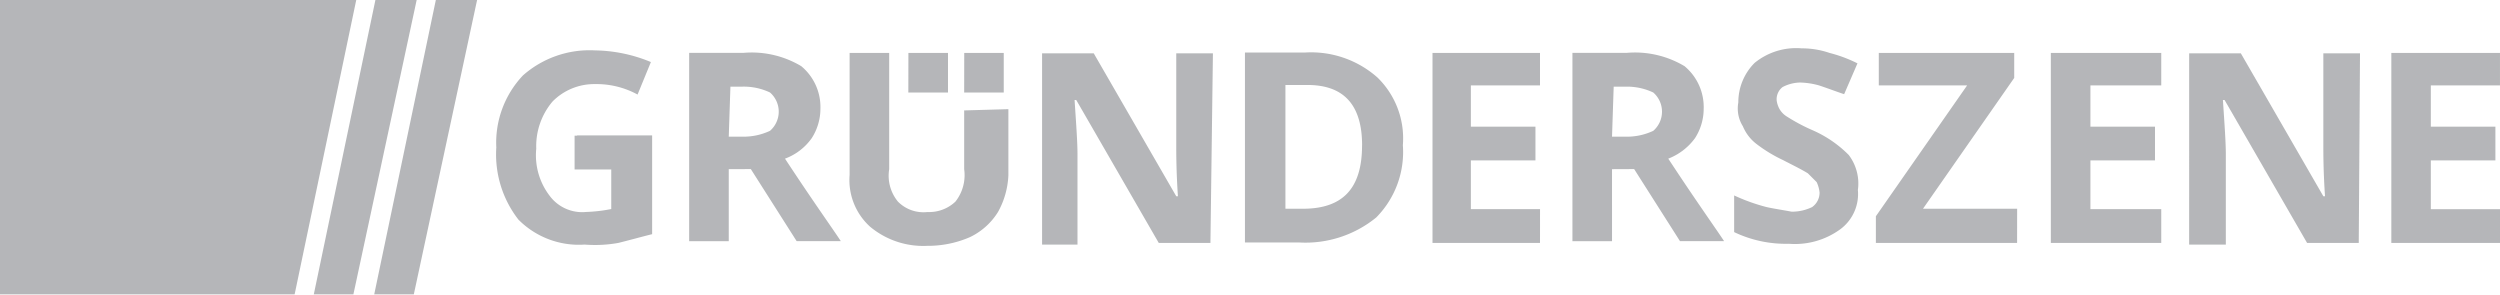
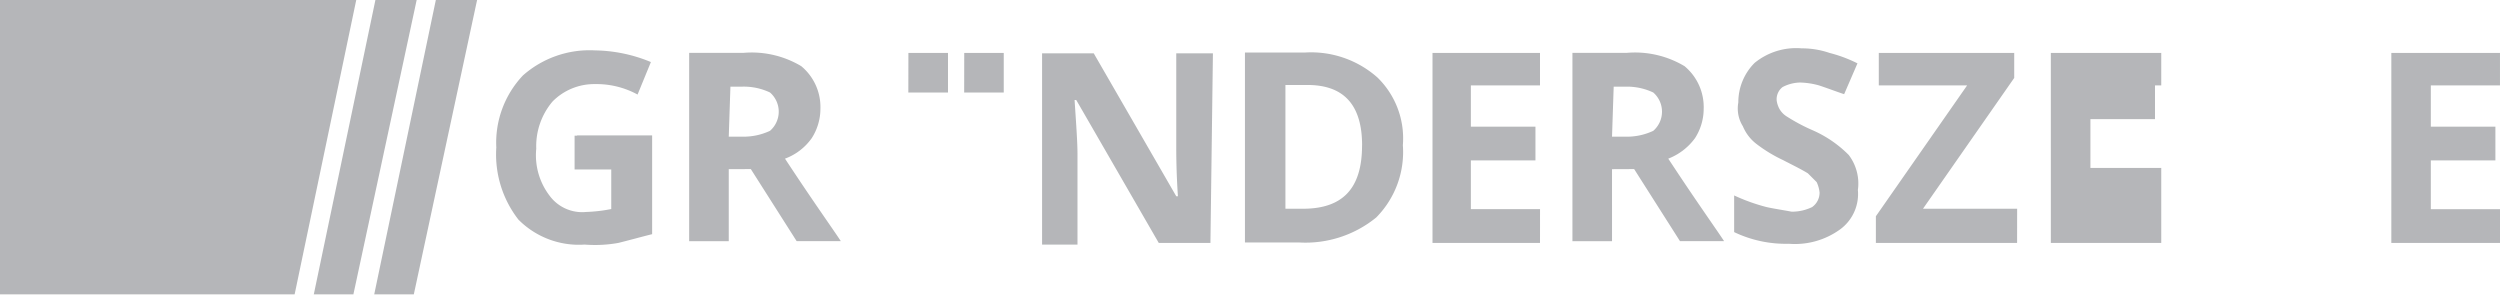
<svg xmlns="http://www.w3.org/2000/svg" width="157.56" height="18.566" viewBox="0 0 157.56 18.566">
  <g id="gruenderszene-logo-vector" transform="translate(0.001)" opacity="0.4">
-     <path id="Pfad_8" data-name="Pfad 8" d="M118.957,301.11h-6.775V289.135h6.775v2.048H114.6v2.6h4.07v2.127H114.6v3.072h4.359Zm30.068,0h-8.9v-1.681l5.751-8.246h-5.567v-2.048h8.535v1.576l-5.751,8.246h5.935Zm9.086,0h-6.959V289.135h6.959v2.048h-4.464v2.6h4.07v2.127h-4.07v3.072h4.464Zm14.5-11.975V301.11h6.854v-2.127H175.1V295.91h4.07v-2.127H175.1v-2.6h4.359v-2.048Zm-89.941,0H85.16v2.495H82.666Zm-3.519,0h2.495v2.495H79.147ZM45.56,285.8l-3.886,18.566h2.495L48.16,285.8Zm3.808,0-3.886,18.566h2.495L51.968,285.8Zm-27.468,0v18.566H40.466L44.352,285.8Zm36.37,8.534H63v6.224c-.735.184-1.392.368-2.127.551a8.268,8.268,0,0,1-2.127.105,5.361,5.361,0,0,1-4.175-1.576,6.682,6.682,0,0,1-1.392-4.543,6.166,6.166,0,0,1,1.681-4.543,6.345,6.345,0,0,1,4.543-1.576,9.482,9.482,0,0,1,3.519.735l-.84,2.048A5.4,5.4,0,0,0,59.4,291.1a3.689,3.689,0,0,0-2.679,1.1,4.353,4.353,0,0,0-1.024,2.967,4.2,4.2,0,0,0,.84,2.967,2.552,2.552,0,0,0,2.311,1.024,9.6,9.6,0,0,0,1.576-.184v-2.495H58.113v-2.127h.158Zm9.559.079h.84a3.917,3.917,0,0,0,1.759-.368,1.6,1.6,0,0,0,0-2.416,3.86,3.86,0,0,0-1.759-.368h-.735Zm0,2.048V301H65.334v-11.87h3.44a6.079,6.079,0,0,1,3.624.84,3.345,3.345,0,0,1,1.208,2.678,3.431,3.431,0,0,1-.551,1.864,3.587,3.587,0,0,1-1.681,1.287c1.759,2.679,2.967,4.359,3.519,5.2H72.109l-2.889-4.543Zm30.357,4.648H94.929l-5.2-9.007h-.105c.105,1.576.184,2.679.184,3.44v5.672H87.576V289.161h3.256l5.2,9.007h.105c-.105-1.576-.105-2.678-.105-3.256v-5.751h2.311Zm9.559-6.145c0-2.495-1.1-3.808-3.44-3.808h-1.392v7.8h1.1c2.521,0,3.729-1.287,3.729-3.992m2.573,0a5.866,5.866,0,0,1-1.681,4.543,7.057,7.057,0,0,1-4.832,1.576h-3.44V289.109h3.808a6.3,6.3,0,0,1,4.543,1.576,5.358,5.358,0,0,1,1.6,4.28m13.183-.551h.84a3.917,3.917,0,0,0,1.759-.368,1.6,1.6,0,0,0,0-2.416,3.86,3.86,0,0,0-1.759-.368h-.735Zm0,2.048V301h-2.495v-11.87h3.44a6.079,6.079,0,0,1,3.624.84,3.345,3.345,0,0,1,1.208,2.678,3.431,3.431,0,0,1-.551,1.864,3.762,3.762,0,0,1-1.681,1.287c1.759,2.679,2.967,4.359,3.519,5.2H127.78l-2.889-4.543Zm15.493,1.287a2.763,2.763,0,0,1-1.1,2.495,4.854,4.854,0,0,1-3.256.919,7.526,7.526,0,0,1-3.44-.735v-2.311a11.77,11.77,0,0,0,2.048.735c.473.105,1.024.184,1.576.289a2.9,2.9,0,0,0,1.287-.289,1.108,1.108,0,0,0,.473-.919,2.055,2.055,0,0,0-.184-.657l-.551-.551c-.473-.289-1.024-.552-1.576-.84a9.016,9.016,0,0,1-1.681-1.024,2.7,2.7,0,0,1-.84-1.1,2.1,2.1,0,0,1-.289-1.5,3.515,3.515,0,0,1,1.024-2.495,4.146,4.146,0,0,1,2.967-.919,5.373,5.373,0,0,1,1.759.289,8.715,8.715,0,0,1,1.759.657l-.84,1.943c-.551-.184-1.024-.368-1.576-.551a4.812,4.812,0,0,0-1.208-.184,2.468,2.468,0,0,0-1.1.289.972.972,0,0,0-.368.84,1.52,1.52,0,0,0,.184.551,1.358,1.358,0,0,0,.473.473,11.476,11.476,0,0,0,1.576.84,7.372,7.372,0,0,1,2.311,1.576,2.976,2.976,0,0,1,.578,2.18" transform="translate(-21.901 -285.8)" fill="#45494f" />
-     <path id="Pfad_9" data-name="Pfad 9" d="M232.981,302.124v3.7a2.693,2.693,0,0,1-.551,2.048,2.413,2.413,0,0,1-1.759.656,2.263,2.263,0,0,1-1.864-.656,2.563,2.563,0,0,1-.551-2.048V298.5h-2.495v7.694a3.961,3.961,0,0,0,1.287,3.256,5.23,5.23,0,0,0,3.624,1.208,6.609,6.609,0,0,0,2.679-.551,4.223,4.223,0,0,0,1.759-1.576,5.2,5.2,0,0,0,.657-2.311v-4.175Zm87.892,8.351h-3.256l-5.2-9.007h-.105c.105,1.576.184,2.678.184,3.44v5.672h-2.311V298.526h3.256l5.2,9.007h.105c-.105-1.576-.105-2.679-.105-3.256v-5.751h2.311l-.079,11.948Z" transform="translate(-172.216 -295.165)" fill="#45494f" />
+     <path id="Pfad_8" data-name="Pfad 8" d="M118.957,301.11h-6.775V289.135h6.775v2.048H114.6v2.6h4.07v2.127H114.6v3.072h4.359Zm30.068,0h-8.9v-1.681l5.751-8.246h-5.567v-2.048h8.535v1.576l-5.751,8.246h5.935Zm9.086,0h-6.959V289.135h6.959v2.048h-4.464h4.07v2.127h-4.07v3.072h4.464Zm14.5-11.975V301.11h6.854v-2.127H175.1V295.91h4.07v-2.127H175.1v-2.6h4.359v-2.048Zm-89.941,0H85.16v2.495H82.666Zm-3.519,0h2.495v2.495H79.147ZM45.56,285.8l-3.886,18.566h2.495L48.16,285.8Zm3.808,0-3.886,18.566h2.495L51.968,285.8Zm-27.468,0v18.566H40.466L44.352,285.8Zm36.37,8.534H63v6.224c-.735.184-1.392.368-2.127.551a8.268,8.268,0,0,1-2.127.105,5.361,5.361,0,0,1-4.175-1.576,6.682,6.682,0,0,1-1.392-4.543,6.166,6.166,0,0,1,1.681-4.543,6.345,6.345,0,0,1,4.543-1.576,9.482,9.482,0,0,1,3.519.735l-.84,2.048A5.4,5.4,0,0,0,59.4,291.1a3.689,3.689,0,0,0-2.679,1.1,4.353,4.353,0,0,0-1.024,2.967,4.2,4.2,0,0,0,.84,2.967,2.552,2.552,0,0,0,2.311,1.024,9.6,9.6,0,0,0,1.576-.184v-2.495H58.113v-2.127h.158Zm9.559.079h.84a3.917,3.917,0,0,0,1.759-.368,1.6,1.6,0,0,0,0-2.416,3.86,3.86,0,0,0-1.759-.368h-.735Zm0,2.048V301H65.334v-11.87h3.44a6.079,6.079,0,0,1,3.624.84,3.345,3.345,0,0,1,1.208,2.678,3.431,3.431,0,0,1-.551,1.864,3.587,3.587,0,0,1-1.681,1.287c1.759,2.679,2.967,4.359,3.519,5.2H72.109l-2.889-4.543Zm30.357,4.648H94.929l-5.2-9.007h-.105c.105,1.576.184,2.679.184,3.44v5.672H87.576V289.161h3.256l5.2,9.007h.105c-.105-1.576-.105-2.678-.105-3.256v-5.751h2.311Zm9.559-6.145c0-2.495-1.1-3.808-3.44-3.808h-1.392v7.8h1.1c2.521,0,3.729-1.287,3.729-3.992m2.573,0a5.866,5.866,0,0,1-1.681,4.543,7.057,7.057,0,0,1-4.832,1.576h-3.44V289.109h3.808a6.3,6.3,0,0,1,4.543,1.576,5.358,5.358,0,0,1,1.6,4.28m13.183-.551h.84a3.917,3.917,0,0,0,1.759-.368,1.6,1.6,0,0,0,0-2.416,3.86,3.86,0,0,0-1.759-.368h-.735Zm0,2.048V301h-2.495v-11.87h3.44a6.079,6.079,0,0,1,3.624.84,3.345,3.345,0,0,1,1.208,2.678,3.431,3.431,0,0,1-.551,1.864,3.762,3.762,0,0,1-1.681,1.287c1.759,2.679,2.967,4.359,3.519,5.2H127.78l-2.889-4.543Zm15.493,1.287a2.763,2.763,0,0,1-1.1,2.495,4.854,4.854,0,0,1-3.256.919,7.526,7.526,0,0,1-3.44-.735v-2.311a11.77,11.77,0,0,0,2.048.735c.473.105,1.024.184,1.576.289a2.9,2.9,0,0,0,1.287-.289,1.108,1.108,0,0,0,.473-.919,2.055,2.055,0,0,0-.184-.657l-.551-.551c-.473-.289-1.024-.552-1.576-.84a9.016,9.016,0,0,1-1.681-1.024,2.7,2.7,0,0,1-.84-1.1,2.1,2.1,0,0,1-.289-1.5,3.515,3.515,0,0,1,1.024-2.495,4.146,4.146,0,0,1,2.967-.919,5.373,5.373,0,0,1,1.759.289,8.715,8.715,0,0,1,1.759.657l-.84,1.943c-.551-.184-1.024-.368-1.576-.551a4.812,4.812,0,0,0-1.208-.184,2.468,2.468,0,0,0-1.1.289.972.972,0,0,0-.368.84,1.52,1.52,0,0,0,.184.551,1.358,1.358,0,0,0,.473.473,11.476,11.476,0,0,0,1.576.84,7.372,7.372,0,0,1,2.311,1.576,2.976,2.976,0,0,1,.578,2.18" transform="translate(-21.901 -285.8)" fill="#45494f" />
  </g>
</svg>